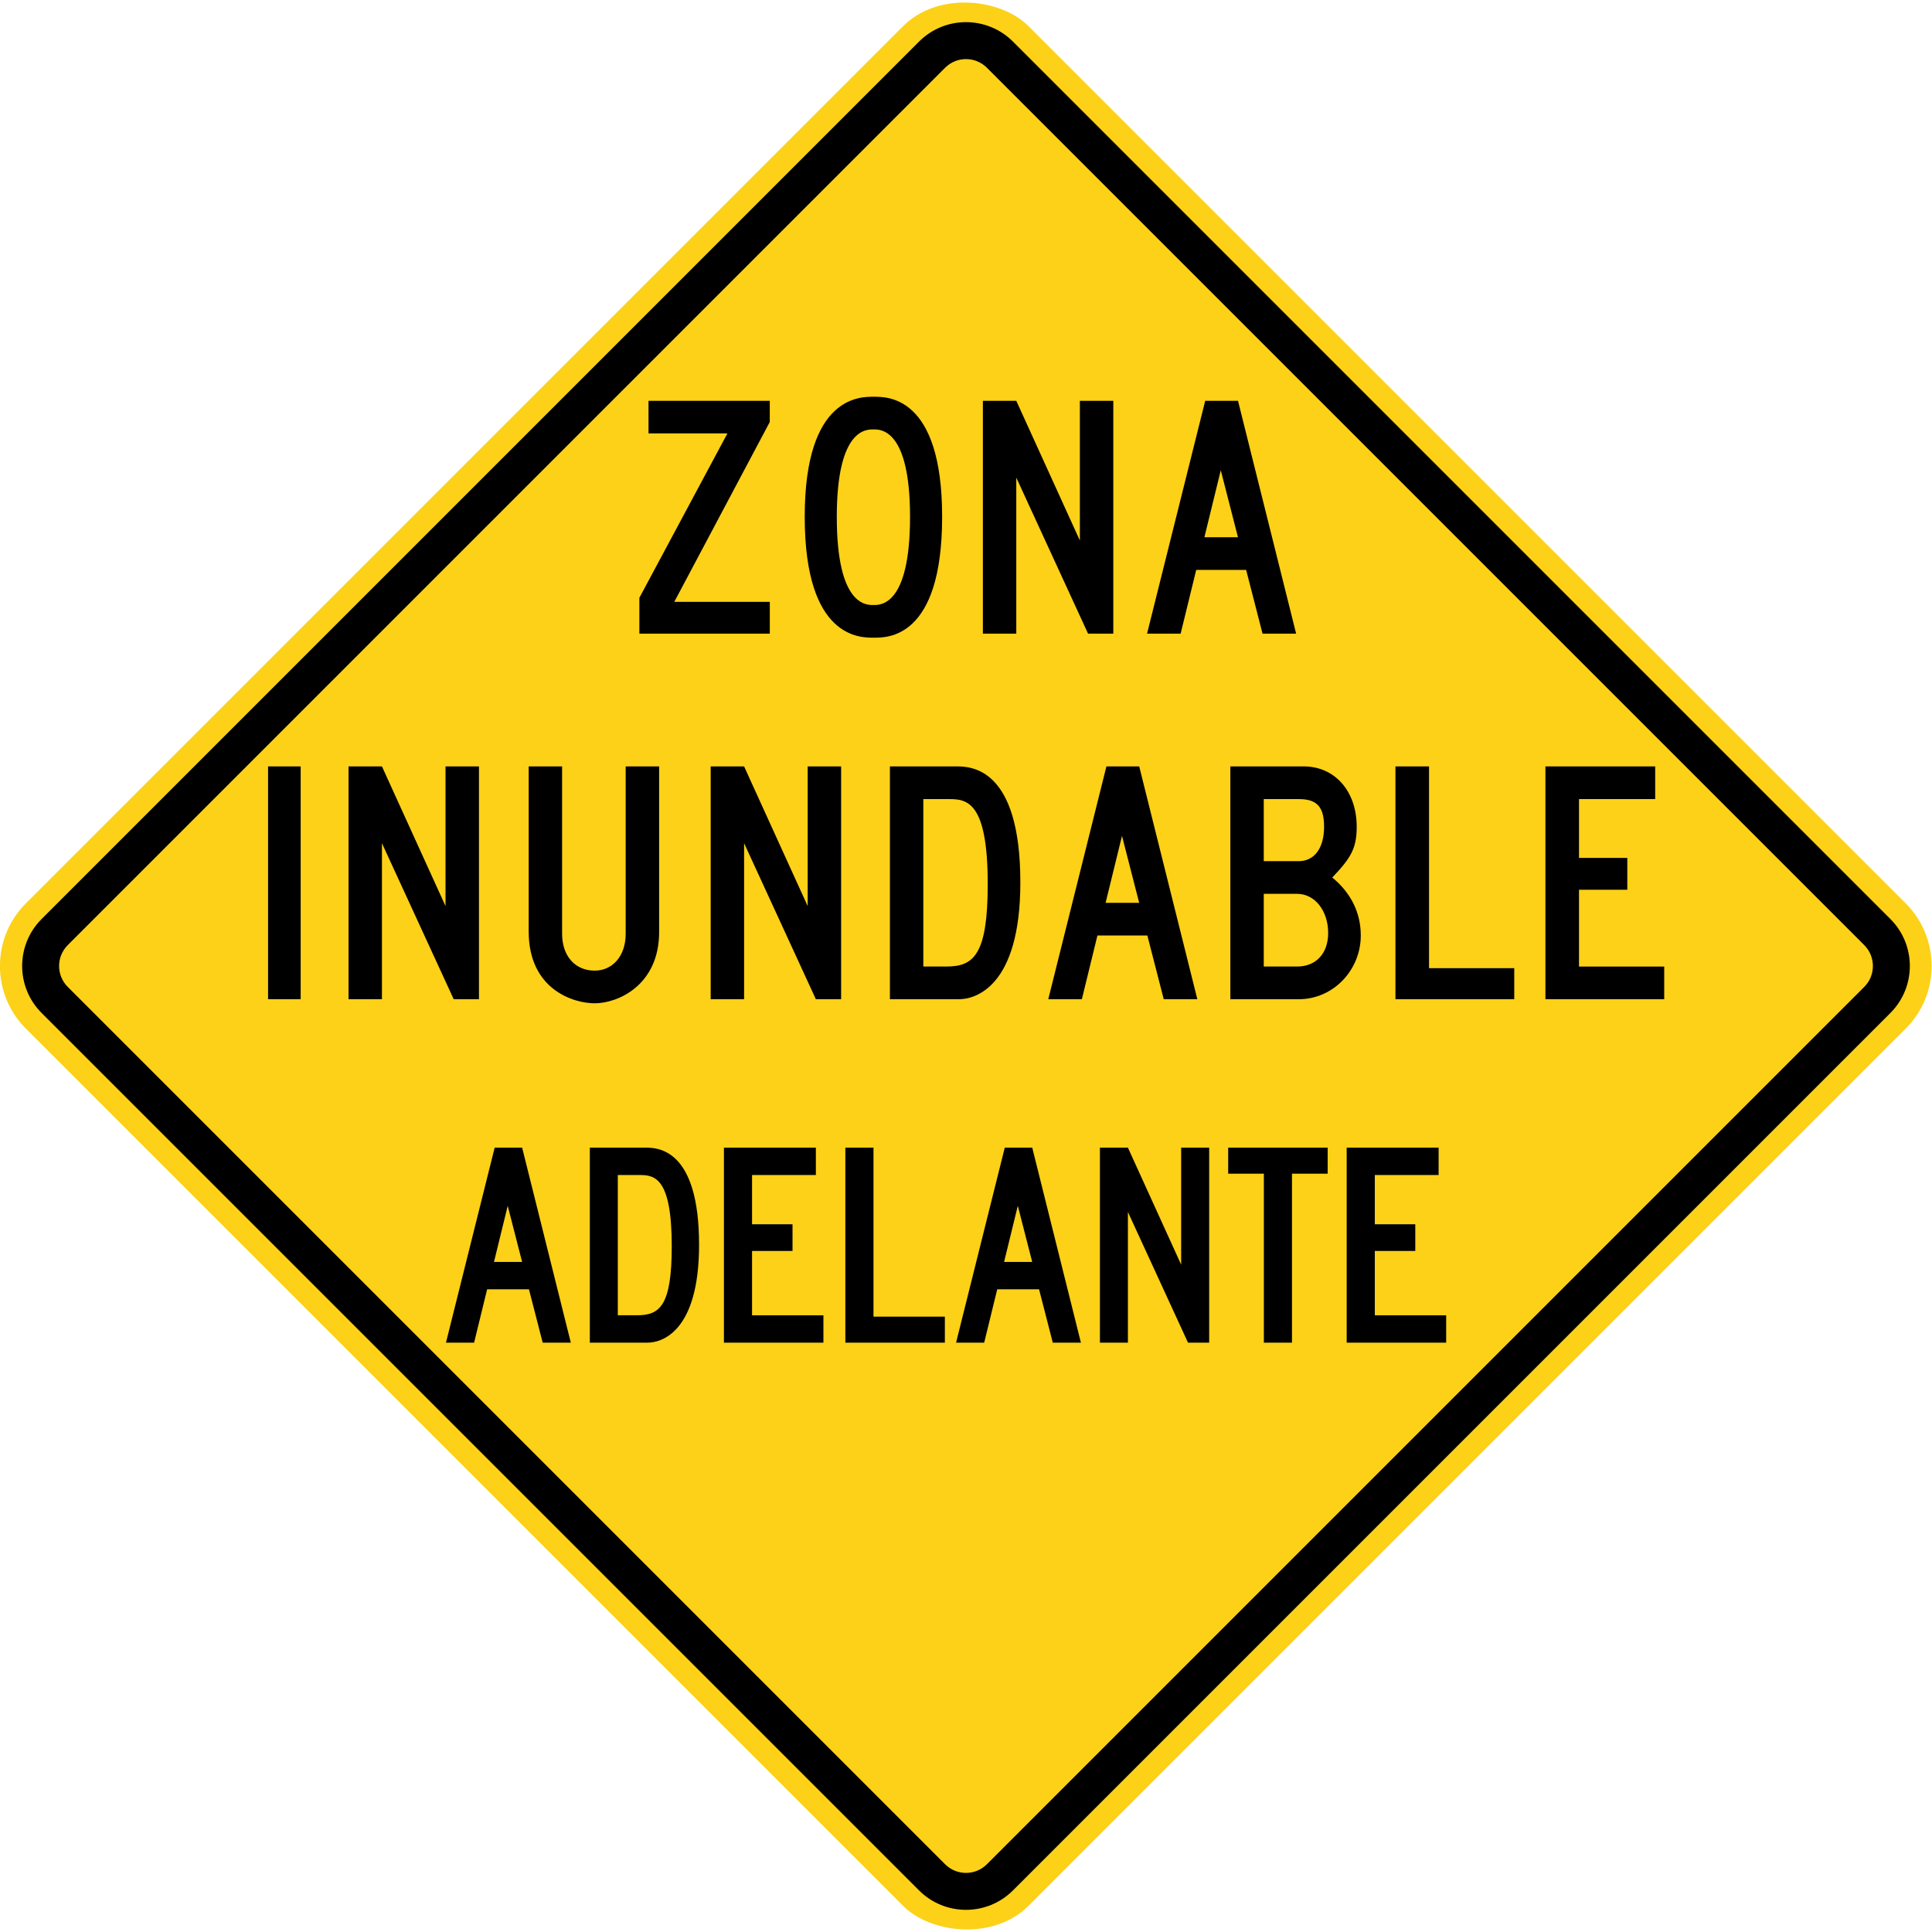
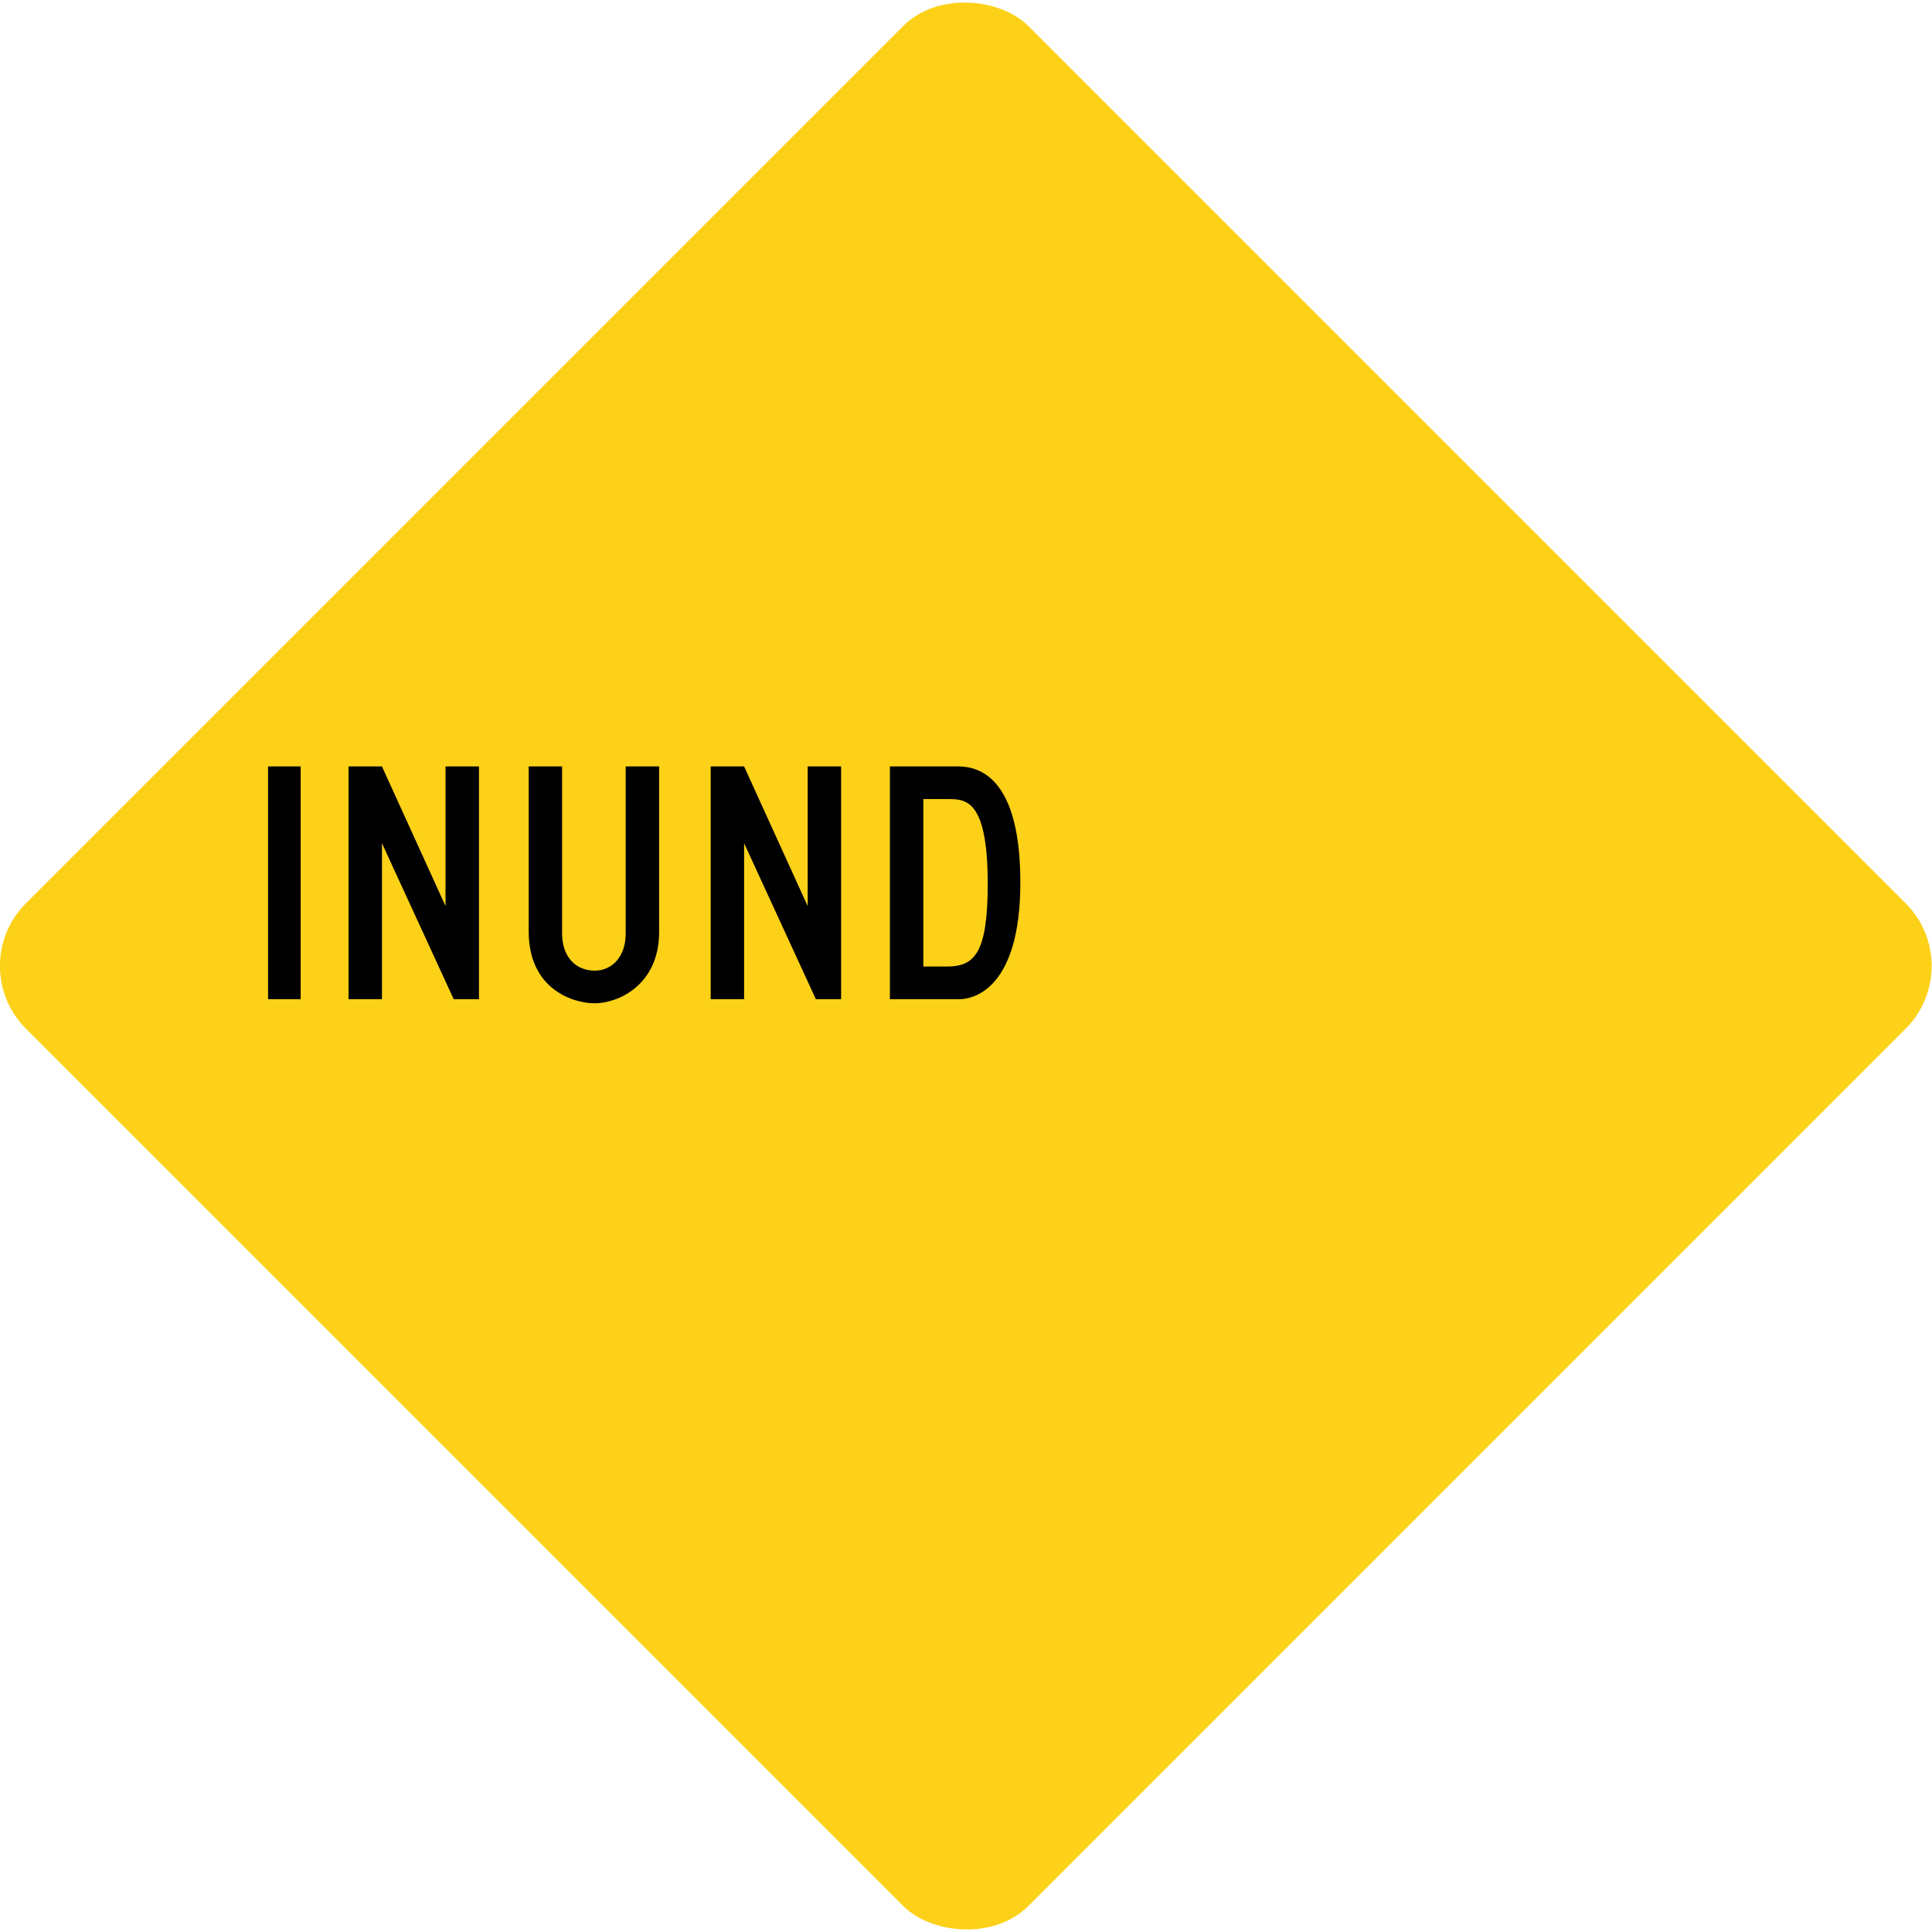
<svg xmlns="http://www.w3.org/2000/svg" xmlns:xlink="http://www.w3.org/1999/xlink" width="5885.723" height="5885.723">
  <g opacity=".99">
    <rect x="782.863" y="782.863" width="4319.997" height="4319.997" rx="270" transform="matrix(.707 -.707 .707 .707 -1218.973 2942.865)" fill="#fcd116" />
  </g>
-   <path d="M5679.364 2879.221c35.091 35.171 35.091 92.109 0 127.279L3006.502 5679.364c-35.171 35.091-92.109 35.091-127.279 0L206.359 3006.502c-35.091-35.171-35.091-92.109 0-127.279L2879.221 206.359c35.171-35.091 92.109-35.091 127.279 0l2672.864 2672.862m79.549-79.55L3086.05 126.81c-79.081-79.081-207.297-79.081-286.378 0L126.81 2799.673c-79.081 79.081-79.081 207.297 0 286.378l2672.864 2672.862c79.081 79.081 207.297 79.081 286.378 0L5758.914 3086.05c79.081-79.081 79.081-207.297 0-286.378zm-3811.095-978.504l268.265-500.892h-240.428v-99.203h369.419v64.54l-290.961 547.967h291.049v96.721h-397.345zm503.723-246.989c0-371.37 172.254-365.43 210.464-365.43s208.158-5.674 208.158 365.696c0 374.029-169.949 368.179-208.158 368.179s-210.464 5.851-210.464-368.444zm209.311-265.961c-20.213 0-111.614-4.167-111.614 266.492 0 272.61 91.401 268.443 111.614 268.443s111.526 4.167 111.526-268.443c0-270.659-91.313-266.492-111.526-266.492zm435.196 146.811V1930.3h-101.774v-709.228h101.774l193.708 425.537v-425.537h101.863V1930.3h-76.951z" />
  <use xlink:href="#B" />
  <path d="M816.665 2334.821h99.292v709.228h-99.292zm346.918 233.957v475.271h-101.774v-709.228h101.774l193.708 425.537v-425.537h101.863v709.228h-76.952zm447.046 269.152v-503.109h101.774v510.112c0 66.757 39.008 112.058 99.292 112.058 54.611 0 94.416-44.77 94.416-112.058v-510.112h101.863v504.616c0 161.349-124.647 217.024-196.279 217.024-65.515 0-201.066-42.643-201.066-218.531zm656.221-269.152v475.271h-101.774v-709.228h101.774l193.708 425.537v-425.537h101.863v709.228h-76.951zm444.234 475.271v-709.228h202.396c43.263 0 194.949 2.128 194.949 353.373 0 321.37-140.073 355.856-186.528 355.856zm181.296-609.67h-79.522v510.112h70.745c82.98 0 125.445-36.259 125.445-251.333 0-249.205-62.146-258.779-116.668-258.779z" />
  <use xlink:href="#B" x="-300.947" y="1113.75" />
-   <path d="M3748.201 3044.049v-709.228h223.496c94.149 0 161.438 74.646 161.438 184.133 0 64.983-17.377 94.593-74.469 154.346 54.611 44.771 86.88 104.523 86.88 176.687 0 106.118-84.486 194.062-188.743 194.062zm101.775-609.67v189.098h106.738c47.341 0 77.04-39.805 77.04-104.523 0-60.994-21.897-84.575-76.951-84.575zm0 510.112h101.774c57.181 0 94.416-39.805 94.416-102.04 0-68.53-41.047-119.416-94.327-119.416h-101.863zm401.187-609.67h102.306v614.635h259.578v94.593h-361.883zm456.863 0h334.401v99.558h-232.095v179.169h147.165v97.076h-147.165v233.957h259.578v99.469h-361.883zM1611.455 3927.759h-127.418l-39.725 162.54h-85.688l148.358-594.024h83.683l148.283 594.024h-85.688zm-106.553-83.386h85.688l-43.884-170.93zm291.964 245.926v-594.025h169.52c36.235 0 163.282 1.782 163.282 295.973 0 269.167-117.32 298.052-156.229 298.052zm151.847-510.638h-66.605v427.252h59.254c69.501 0 105.068-30.369 105.068-210.507 0-208.726-52.051-216.746-97.717-216.746zm256.698-83.387h280.082v83.386h-194.394v150.066h123.26v81.307h-123.26v195.953h217.413v83.312h-303.101zm369.934 0h85.688v514.797h217.413v79.227h-303.101zm590.087 431.485h-127.418l-39.725 162.54H2912.6l148.358-594.024h83.683l148.284 594.024h-85.688zm-106.553-83.386h85.687l-43.883-170.93zm377.206-152.144v398.07h-85.243v-594.025h85.243l162.244 356.415v-356.415h85.316v594.025h-64.452zm499.873 398.07h-85.687v-514.796h-108.707v-79.229h303.102v79.229h-108.707zm166.625-594.025h280.083v83.386h-194.394v150.066h123.26v81.307h-123.26v195.953h217.413v83.312h-303.102z" />
  <defs>
-     <path id="B" d="M3796.323 1736.237h-152.129l-47.43 194.062h-102.306l177.13-709.228h99.912l177.041 709.228h-102.306zm-127.218-99.558h102.306l-52.394-204.081z" />
-   </defs>
+     </defs>
</svg>